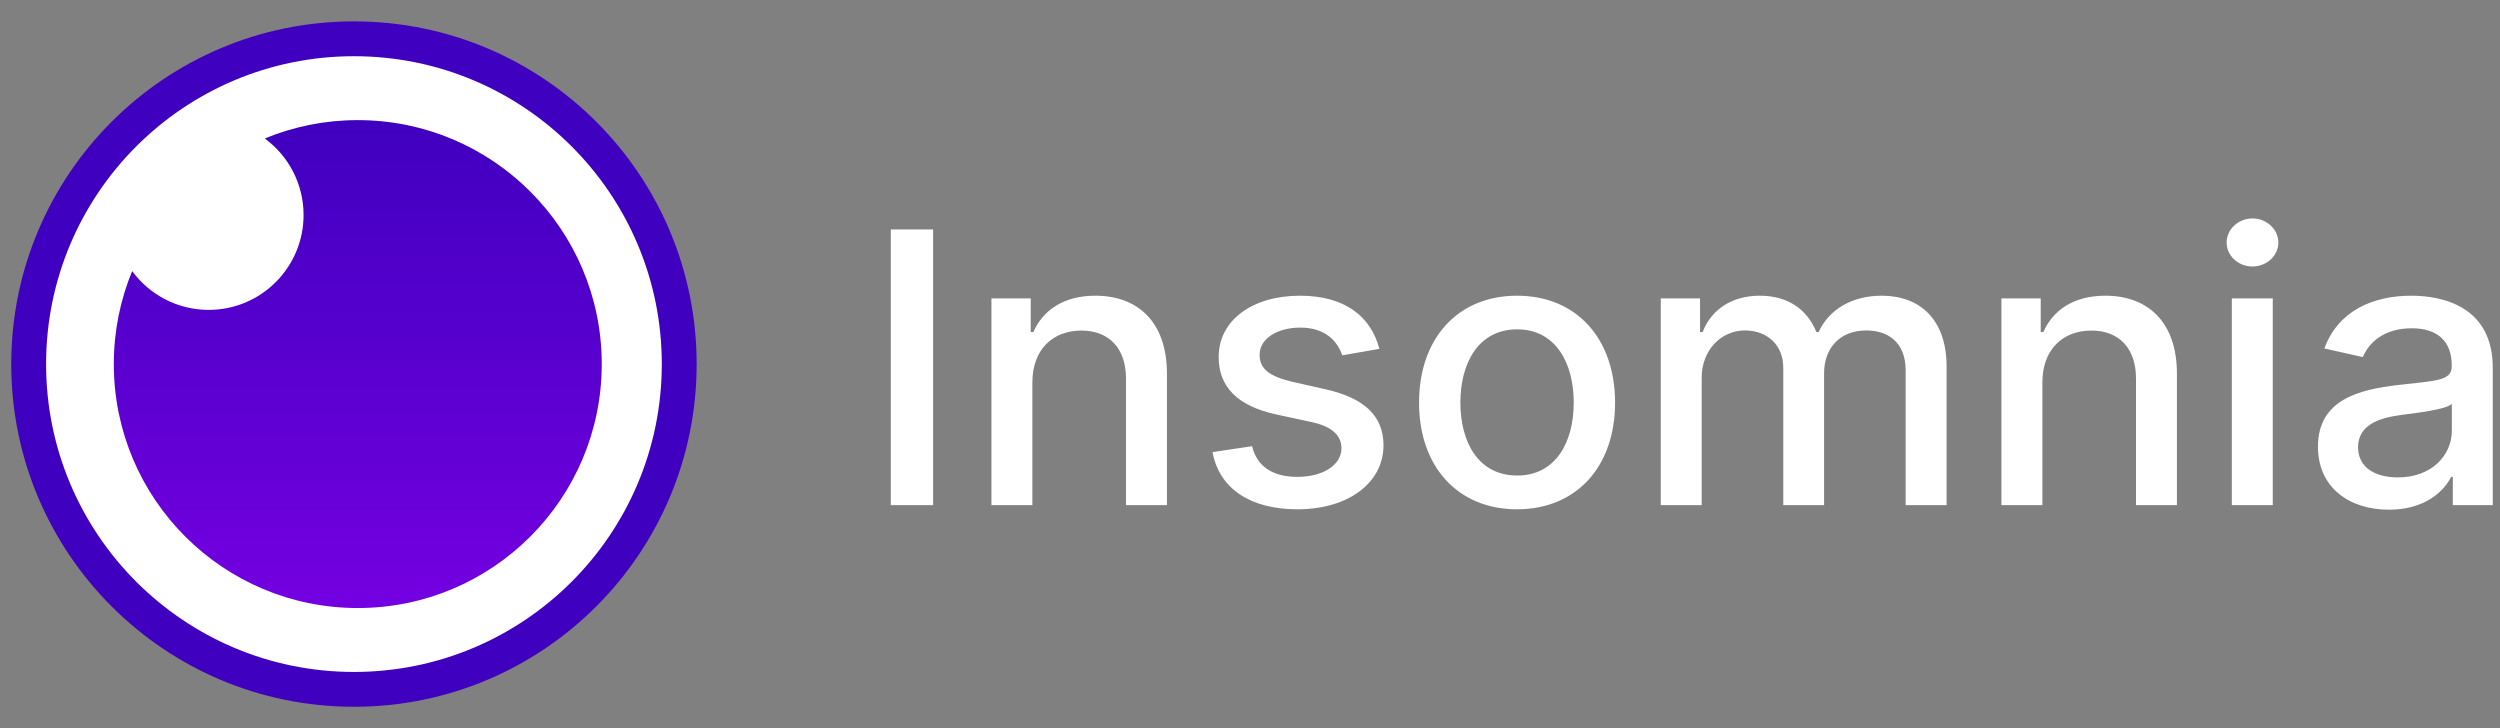
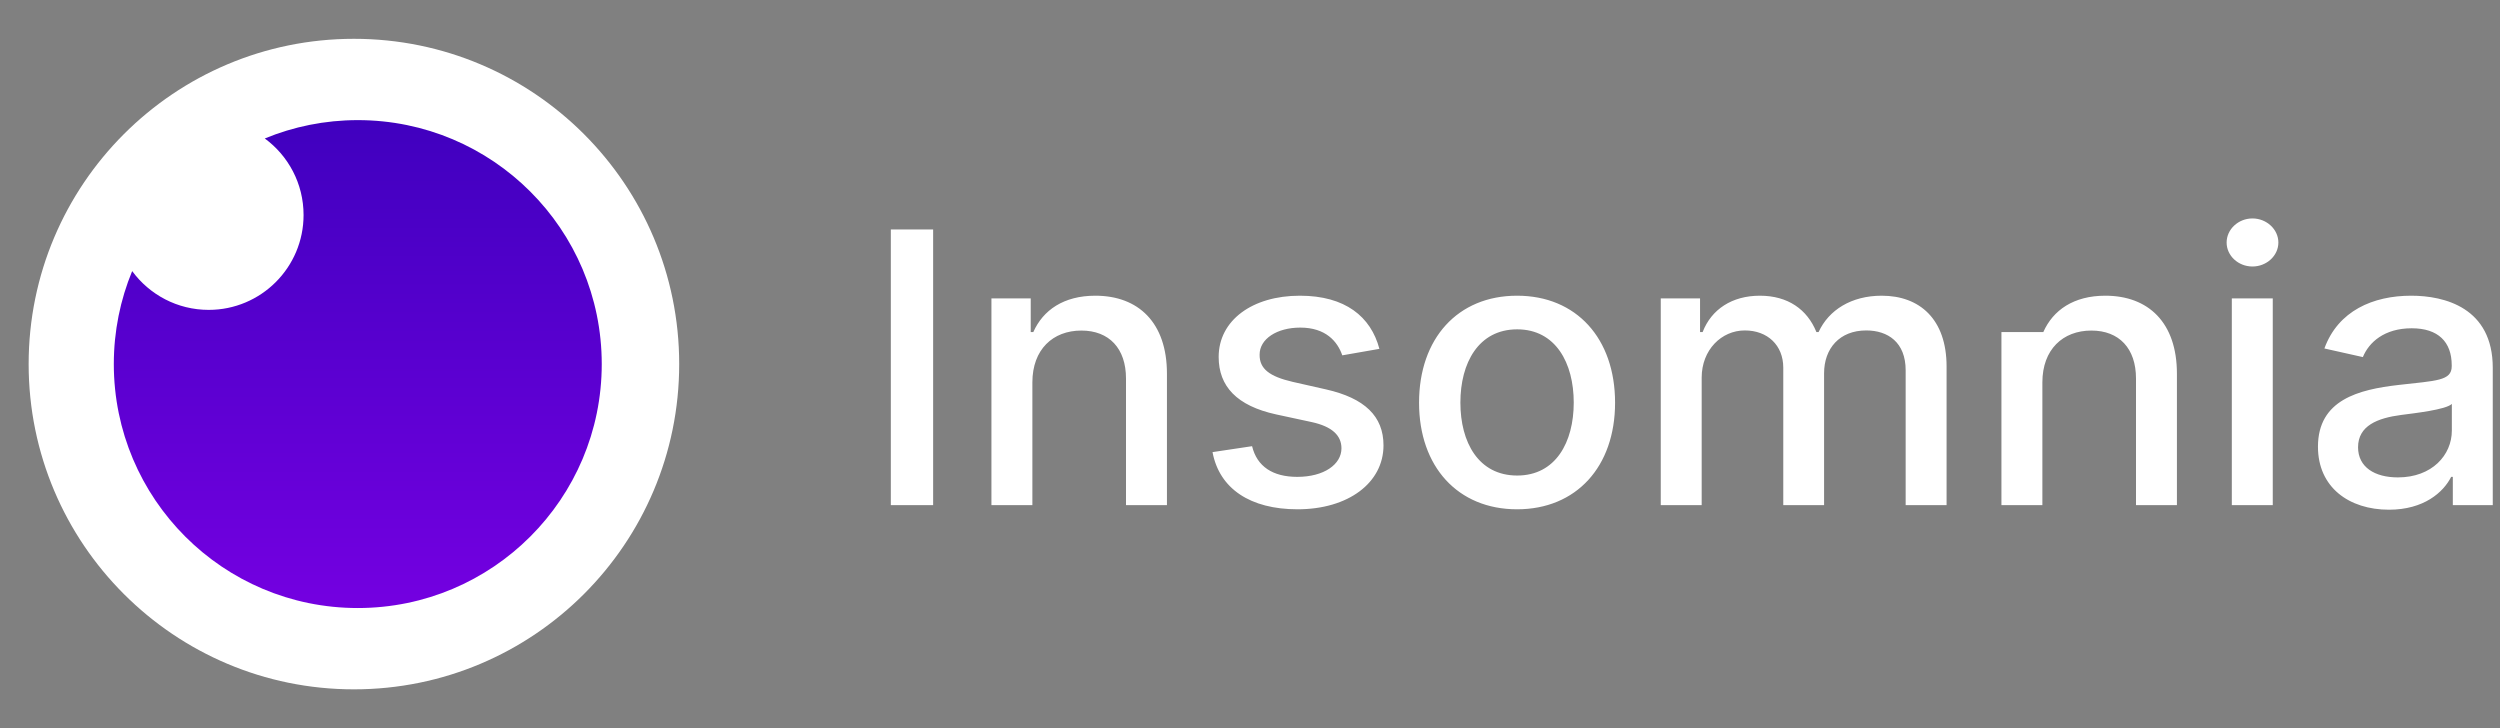
<svg xmlns="http://www.w3.org/2000/svg" width="103" height="30" viewBox="0 0 103 30" fill="none">
  <rect x="0" y="0" width="103" height="30" fill="#808080" stroke="none" />
  <path d="M14.582 28.401C21.983 28.401 27.983 22.401 27.983 15C27.983 7.599 21.983 1.599 14.582 1.599C7.18 1.599 1.18 7.599 1.18 15C1.18 22.401 7.18 28.401 14.582 28.401Z" fill="white" />
-   <path d="M14.583 0.881C6.785 0.881 0.463 7.202 0.463 15C0.463 22.798 6.785 29.119 14.583 29.119C22.381 29.119 28.702 22.798 28.702 15C28.702 7.202 22.381 0.881 14.583 0.881ZM14.583 2.316C21.587 2.316 27.266 7.995 27.266 15C27.266 22.005 21.587 27.684 14.583 27.684C7.578 27.684 1.899 22.005 1.899 15C1.899 7.995 7.578 2.316 14.583 2.316Z" fill="#4000BF" />
  <path fill-rule="evenodd" clip-rule="evenodd" d="M14.74 4.949C20.291 4.949 24.792 9.449 24.792 15C24.792 20.551 20.291 25.051 14.74 25.051C9.189 25.051 4.689 20.551 4.689 15C4.689 13.643 4.958 12.35 5.445 11.169C6.157 12.138 7.304 12.767 8.598 12.767C10.757 12.767 12.507 11.017 12.507 8.858C12.507 7.564 11.878 6.416 10.909 5.705C12.09 5.218 13.384 4.949 14.74 4.949Z" fill="url(#paint0_linear_1061_2210)" />
-   <path d="M38.445 9.455H36.702V20.811H38.445V9.455ZM42.534 15.754C42.534 14.396 43.38 13.619 44.553 13.619C45.697 13.619 46.391 14.357 46.391 15.593V20.811H48.078V15.394C48.078 13.287 46.899 12.183 45.128 12.183C43.825 12.183 42.974 12.776 42.573 13.68H42.466V12.294H40.847V20.811H42.534V15.754ZM56.831 14.373C56.481 13.048 55.426 12.183 53.554 12.183C51.597 12.183 50.209 13.198 50.209 14.706C50.209 15.915 50.954 16.719 52.578 17.074L54.044 17.39C54.879 17.573 55.268 17.939 55.268 18.471C55.268 19.131 54.552 19.647 53.447 19.647C52.437 19.647 51.788 19.22 51.586 18.383L49.956 18.627C50.238 20.135 51.512 20.983 53.458 20.983C55.55 20.983 57 19.891 57 18.349C57 17.146 56.221 16.403 54.631 16.043L53.255 15.732C52.302 15.51 51.89 15.194 51.896 14.617C51.89 13.963 52.612 13.497 53.571 13.497C54.62 13.497 55.105 14.068 55.302 14.64L56.831 14.373ZM62.503 20.983C64.945 20.983 66.541 19.226 66.541 16.592C66.541 13.941 64.945 12.183 62.503 12.183C60.061 12.183 58.465 13.941 58.465 16.592C58.465 19.226 60.061 20.983 62.503 20.983ZM62.508 19.592C60.912 19.592 60.168 18.222 60.168 16.586C60.168 14.956 60.912 13.569 62.508 13.569C64.093 13.569 64.838 14.956 64.838 16.586C64.838 18.222 64.093 19.592 62.508 19.592ZM68.423 20.811H70.109V15.56C70.109 14.412 70.927 13.614 71.886 13.614C72.822 13.614 73.471 14.224 73.471 15.15V20.811H75.152V15.383C75.152 14.357 75.789 13.614 76.889 13.614C77.78 13.614 78.513 14.102 78.513 15.255V20.811H80.199V15.1C80.199 13.153 79.094 12.183 77.526 12.183C76.279 12.183 75.343 12.771 74.926 13.68H74.836C74.458 12.749 73.663 12.183 72.506 12.183C71.362 12.183 70.51 12.743 70.149 13.68H70.042V12.294H68.423V20.811ZM84.146 15.754C84.146 14.396 84.992 13.619 86.165 13.619C87.31 13.619 88.003 14.357 88.003 15.593V20.811H89.689V15.394C89.689 13.287 88.511 12.183 86.74 12.183C85.437 12.183 84.586 12.776 84.185 13.68H84.078V12.294H82.459V20.811H84.146V15.754ZM91.951 20.811H93.638V12.294H91.951V20.811ZM92.802 10.98C93.384 10.98 93.869 10.536 93.869 9.993C93.869 9.449 93.384 9 92.802 9C92.216 9 91.737 9.449 91.737 9.993C91.737 10.536 92.216 10.98 92.802 10.98ZM98.427 21C99.86 21 100.666 20.285 100.988 19.647H101.056V20.811H102.702V15.155C102.702 12.677 100.717 12.183 99.34 12.183C97.772 12.183 96.329 12.804 95.765 14.357L97.35 14.712C97.598 14.107 98.23 13.525 99.363 13.525C100.452 13.525 101.011 14.085 101.011 15.05V15.089C101.011 15.693 100.379 15.682 98.822 15.86C97.18 16.048 95.5 16.47 95.5 18.405C95.5 20.079 96.78 21 98.427 21ZM98.793 19.669C97.84 19.669 97.152 19.248 97.152 18.427C97.152 17.54 97.953 17.224 98.929 17.096C99.476 17.024 100.773 16.88 101.016 16.641V17.739C101.016 18.749 100.198 19.669 98.793 19.669Z" fill="white" />
+   <path d="M38.445 9.455H36.702V20.811H38.445V9.455ZM42.534 15.754C42.534 14.396 43.38 13.619 44.553 13.619C45.697 13.619 46.391 14.357 46.391 15.593V20.811H48.078V15.394C48.078 13.287 46.899 12.183 45.128 12.183C43.825 12.183 42.974 12.776 42.573 13.68H42.466V12.294H40.847V20.811H42.534V15.754ZM56.831 14.373C56.481 13.048 55.426 12.183 53.554 12.183C51.597 12.183 50.209 13.198 50.209 14.706C50.209 15.915 50.954 16.719 52.578 17.074L54.044 17.39C54.879 17.573 55.268 17.939 55.268 18.471C55.268 19.131 54.552 19.647 53.447 19.647C52.437 19.647 51.788 19.22 51.586 18.383L49.956 18.627C50.238 20.135 51.512 20.983 53.458 20.983C55.55 20.983 57 19.891 57 18.349C57 17.146 56.221 16.403 54.631 16.043L53.255 15.732C52.302 15.51 51.89 15.194 51.896 14.617C51.89 13.963 52.612 13.497 53.571 13.497C54.62 13.497 55.105 14.068 55.302 14.64L56.831 14.373ZM62.503 20.983C64.945 20.983 66.541 19.226 66.541 16.592C66.541 13.941 64.945 12.183 62.503 12.183C60.061 12.183 58.465 13.941 58.465 16.592C58.465 19.226 60.061 20.983 62.503 20.983ZM62.508 19.592C60.912 19.592 60.168 18.222 60.168 16.586C60.168 14.956 60.912 13.569 62.508 13.569C64.093 13.569 64.838 14.956 64.838 16.586C64.838 18.222 64.093 19.592 62.508 19.592ZM68.423 20.811H70.109V15.56C70.109 14.412 70.927 13.614 71.886 13.614C72.822 13.614 73.471 14.224 73.471 15.15V20.811H75.152V15.383C75.152 14.357 75.789 13.614 76.889 13.614C77.78 13.614 78.513 14.102 78.513 15.255V20.811H80.199V15.1C80.199 13.153 79.094 12.183 77.526 12.183C76.279 12.183 75.343 12.771 74.926 13.68H74.836C74.458 12.749 73.663 12.183 72.506 12.183C71.362 12.183 70.51 12.743 70.149 13.68H70.042V12.294H68.423V20.811ZM84.146 15.754C84.146 14.396 84.992 13.619 86.165 13.619C87.31 13.619 88.003 14.357 88.003 15.593V20.811H89.689V15.394C89.689 13.287 88.511 12.183 86.74 12.183C85.437 12.183 84.586 12.776 84.185 13.68H84.078H82.459V20.811H84.146V15.754ZM91.951 20.811H93.638V12.294H91.951V20.811ZM92.802 10.98C93.384 10.98 93.869 10.536 93.869 9.993C93.869 9.449 93.384 9 92.802 9C92.216 9 91.737 9.449 91.737 9.993C91.737 10.536 92.216 10.98 92.802 10.98ZM98.427 21C99.86 21 100.666 20.285 100.988 19.647H101.056V20.811H102.702V15.155C102.702 12.677 100.717 12.183 99.34 12.183C97.772 12.183 96.329 12.804 95.765 14.357L97.35 14.712C97.598 14.107 98.23 13.525 99.363 13.525C100.452 13.525 101.011 14.085 101.011 15.05V15.089C101.011 15.693 100.379 15.682 98.822 15.86C97.18 16.048 95.5 16.47 95.5 18.405C95.5 20.079 96.78 21 98.427 21ZM98.793 19.669C97.84 19.669 97.152 19.248 97.152 18.427C97.152 17.54 97.953 17.224 98.929 17.096C99.476 17.024 100.773 16.88 101.016 16.641V17.739C101.016 18.749 100.198 19.669 98.793 19.669Z" fill="white" />
  <defs>
    <linearGradient id="paint0_linear_1061_2210" x1="14.74" y1="25.051" x2="14.74" y2="4.949" gradientUnits="userSpaceOnUse">
      <stop stop-color="#7400E1" />
      <stop offset="1" stop-color="#4000BF" />
    </linearGradient>
  </defs>
</svg>